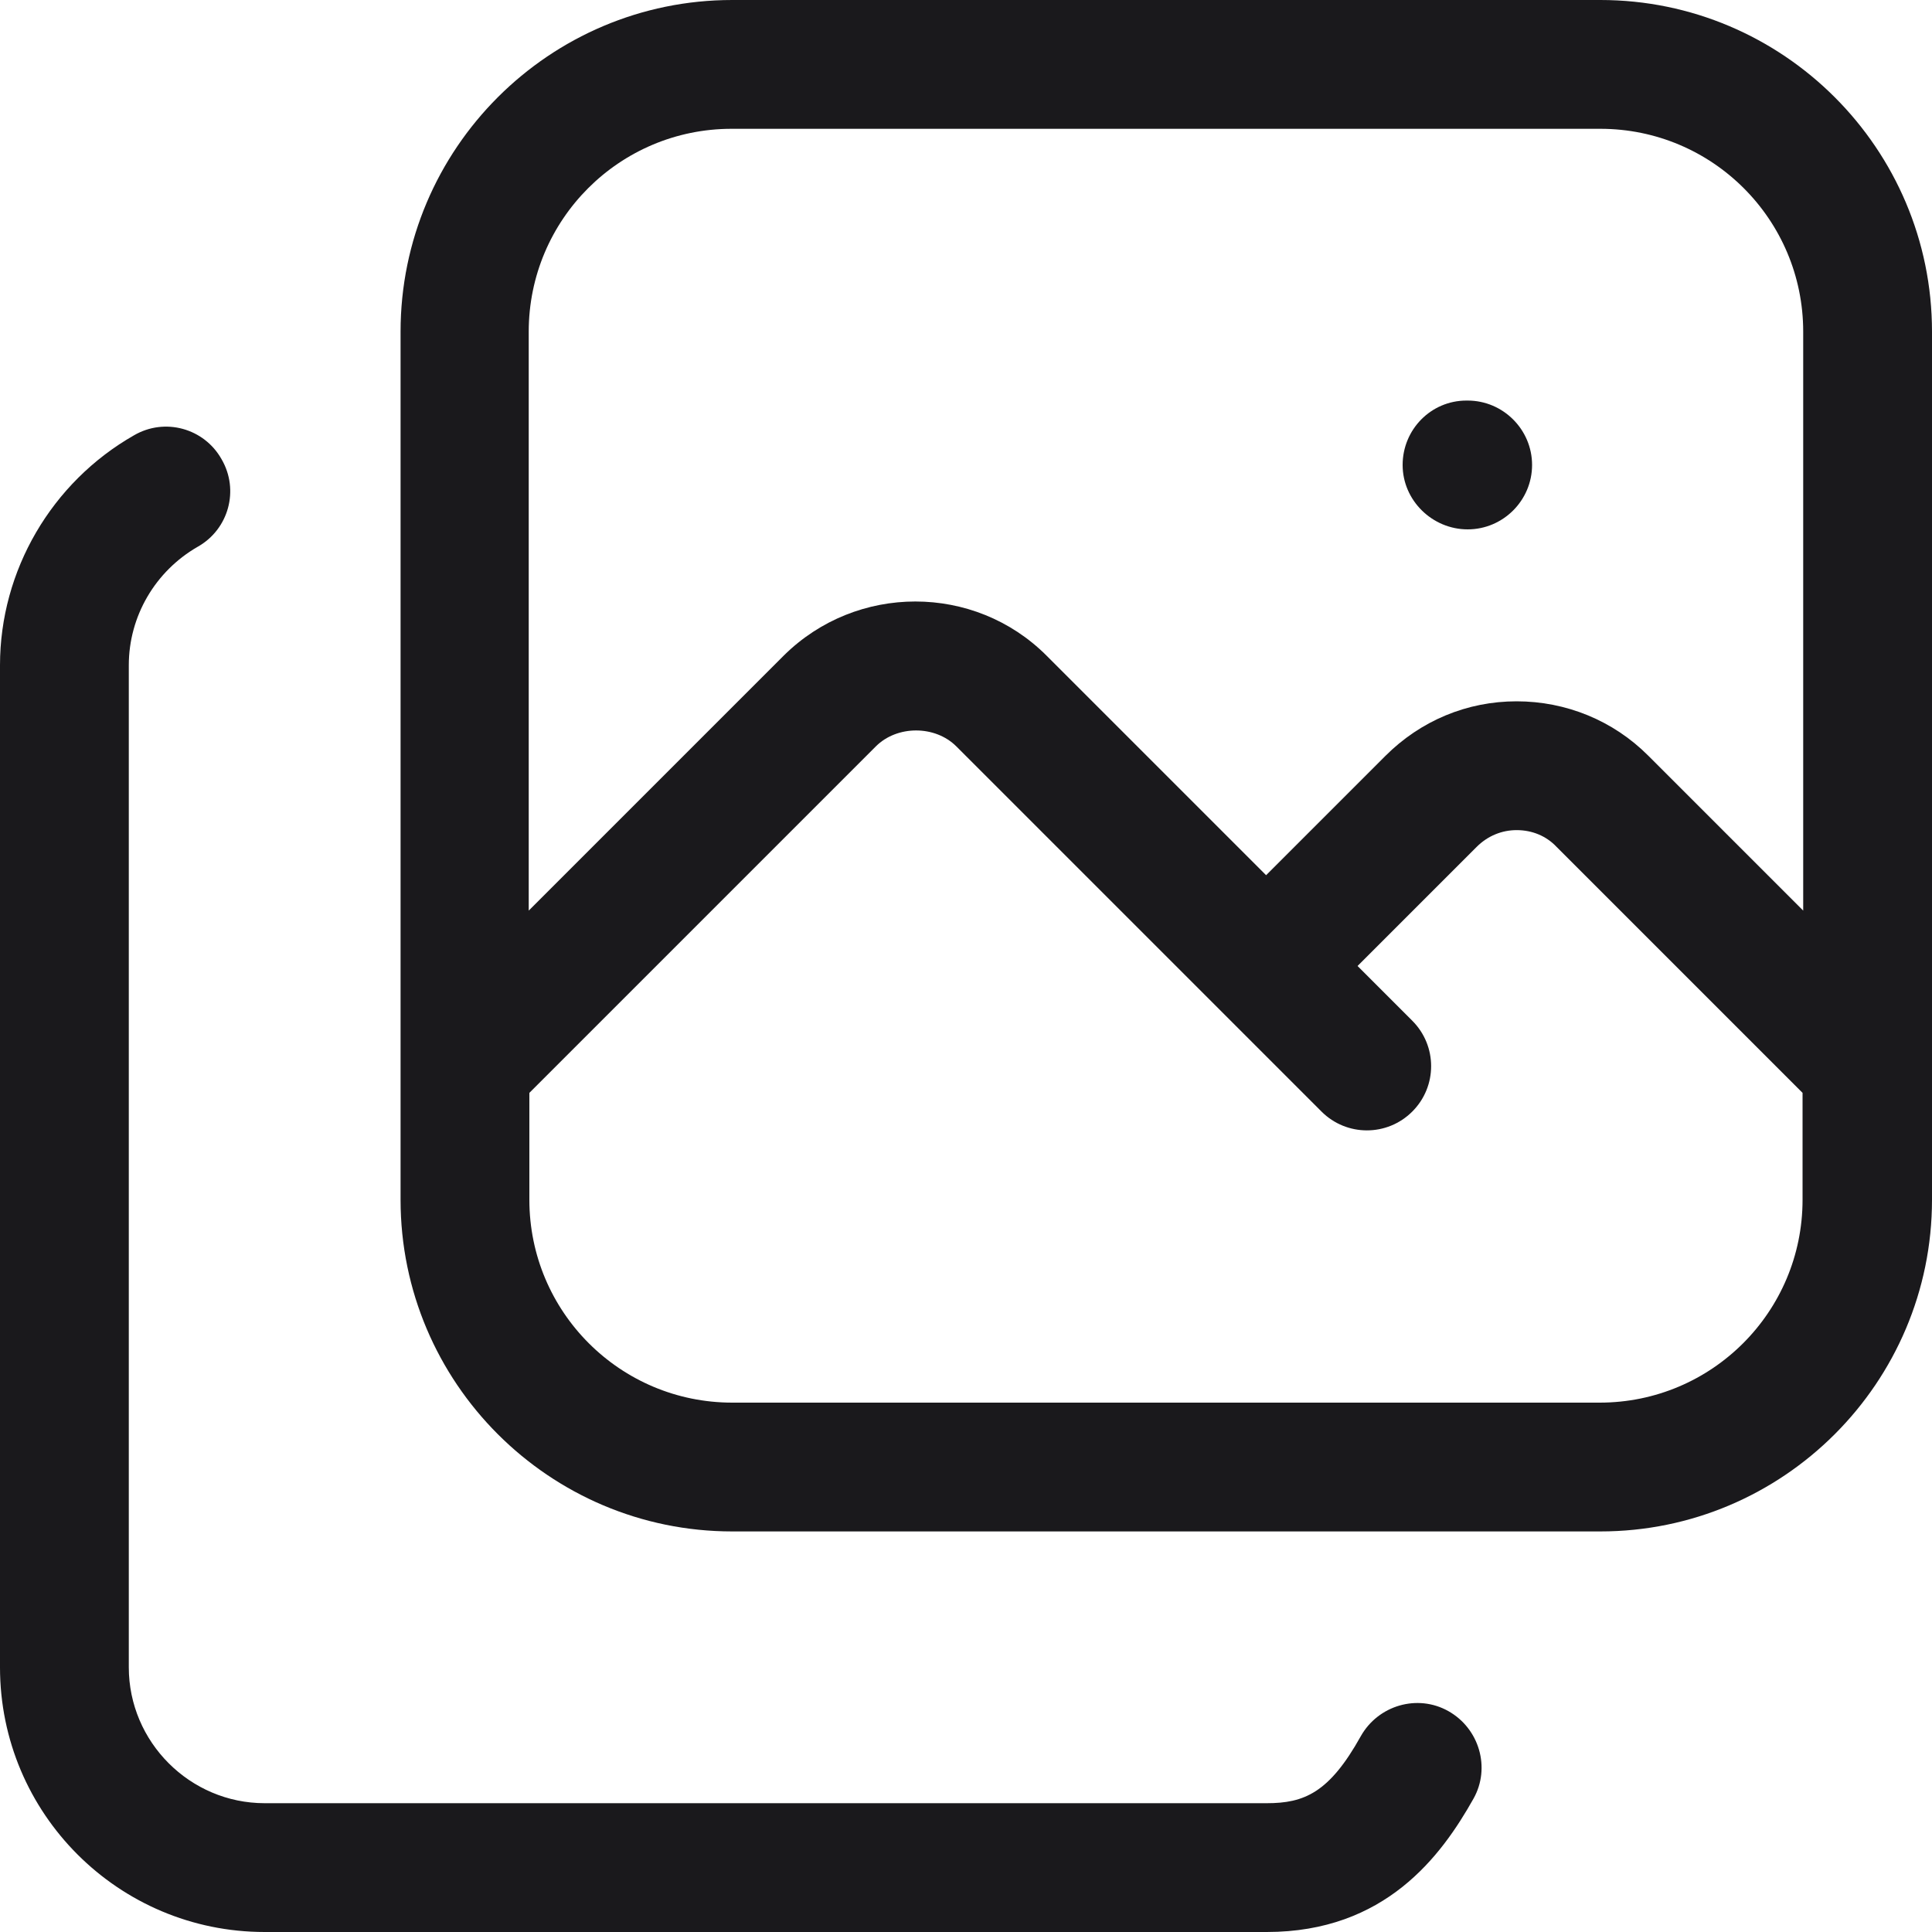
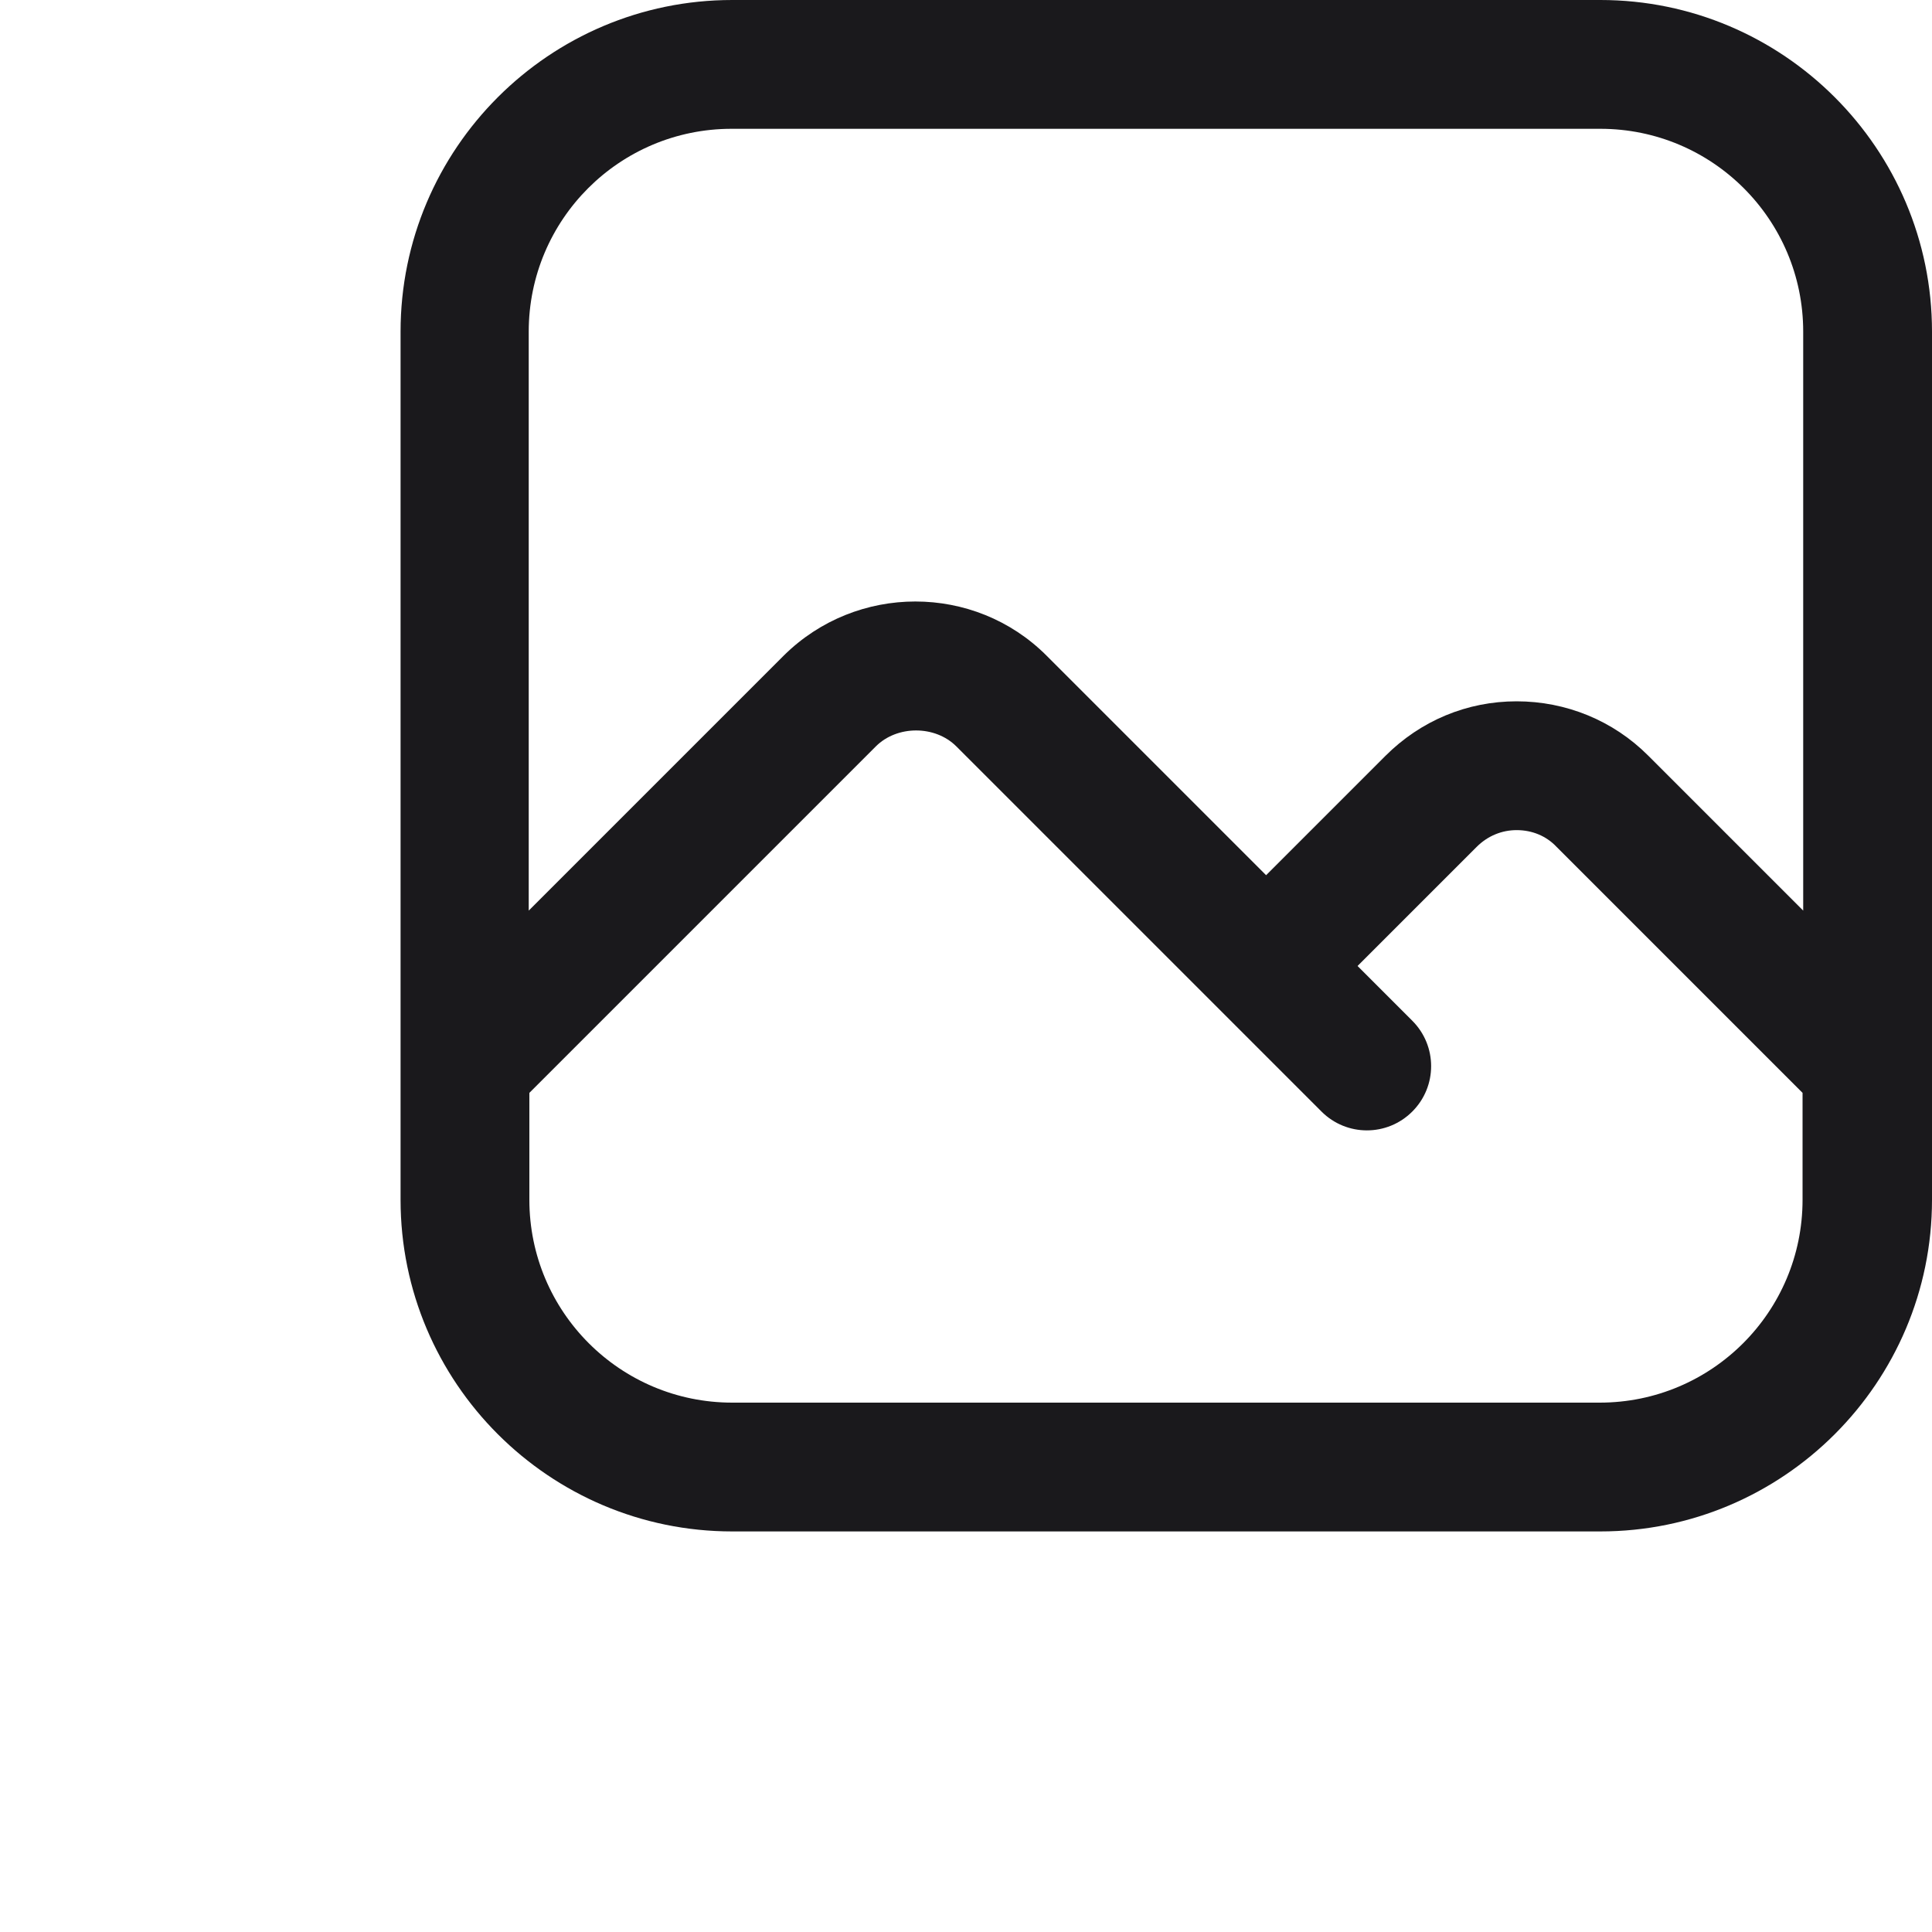
<svg xmlns="http://www.w3.org/2000/svg" width="30" height="30" viewBox="0 0 30 30" fill="none">
  <path d="M24.85 0H11.37C8.53 0 6.22 2.31 6.22 5.15V18.63C6.22 21.47 8.53 23.78 11.37 23.78H24.85C27.69 23.78 30 21.47 30 18.63V5.15C30 2.31 27.69 0 24.85 0ZM11.37 2H24.85C26.59 2 28 3.41 28 5.15V14.14L25.59 11.73C25.05 11.19 24.32 10.89 23.55 10.89C22.78 10.89 22.06 11.19 21.51 11.74L19.66 13.59L16.25 10.18C15.13 9.06 13.3 9.06 12.17 10.18L8.21 14.14V5.15C8.21 3.41 9.62 2 11.36 2H11.37ZM24.85 21.78H11.37C9.63 21.78 8.22 20.37 8.22 18.63V16.97L13.6 11.59C13.93 11.26 14.52 11.26 14.85 11.59L20.52 17.26C20.91 17.65 21.54 17.65 21.93 17.26C22.32 16.87 22.32 16.24 21.93 15.85L21.08 15L22.93 13.15C23.1 12.98 23.32 12.89 23.55 12.89C23.79 12.89 24.01 12.98 24.17 13.15L27.99 16.97V18.63C27.99 20.37 26.58 21.78 24.84 21.78H24.85Z" fill="#1A191C" />
-   <path d="M22.49 26.57C22.01 26.3 21.4 26.48 21.13 26.96C20.64 27.84 20.25 28 19.67 28H4.11C2.95 28 2 27.05 2 25.89V10.33C2 9.57 2.41 8.87 3.07 8.49C3.55 8.22 3.72 7.61 3.44 7.13C3.17 6.65 2.56 6.48 2.08 6.76C0.8 7.49 0 8.86 0 10.33V25.89C0 28.16 1.84 30 4.11 30H19.67C21.51 30 22.38 28.82 22.88 27.93C23.15 27.45 22.97 26.84 22.49 26.57Z" fill="#1A191C" />
-   <path d="M22.79 8.22C23.34 8.22 23.79 7.77 23.79 7.22C23.79 6.67 23.34 6.22 22.79 6.22H22.77C22.22 6.22 21.78 6.67 21.78 7.22C21.78 7.77 22.24 8.22 22.79 8.22Z" fill="#1A191C" />
</svg>